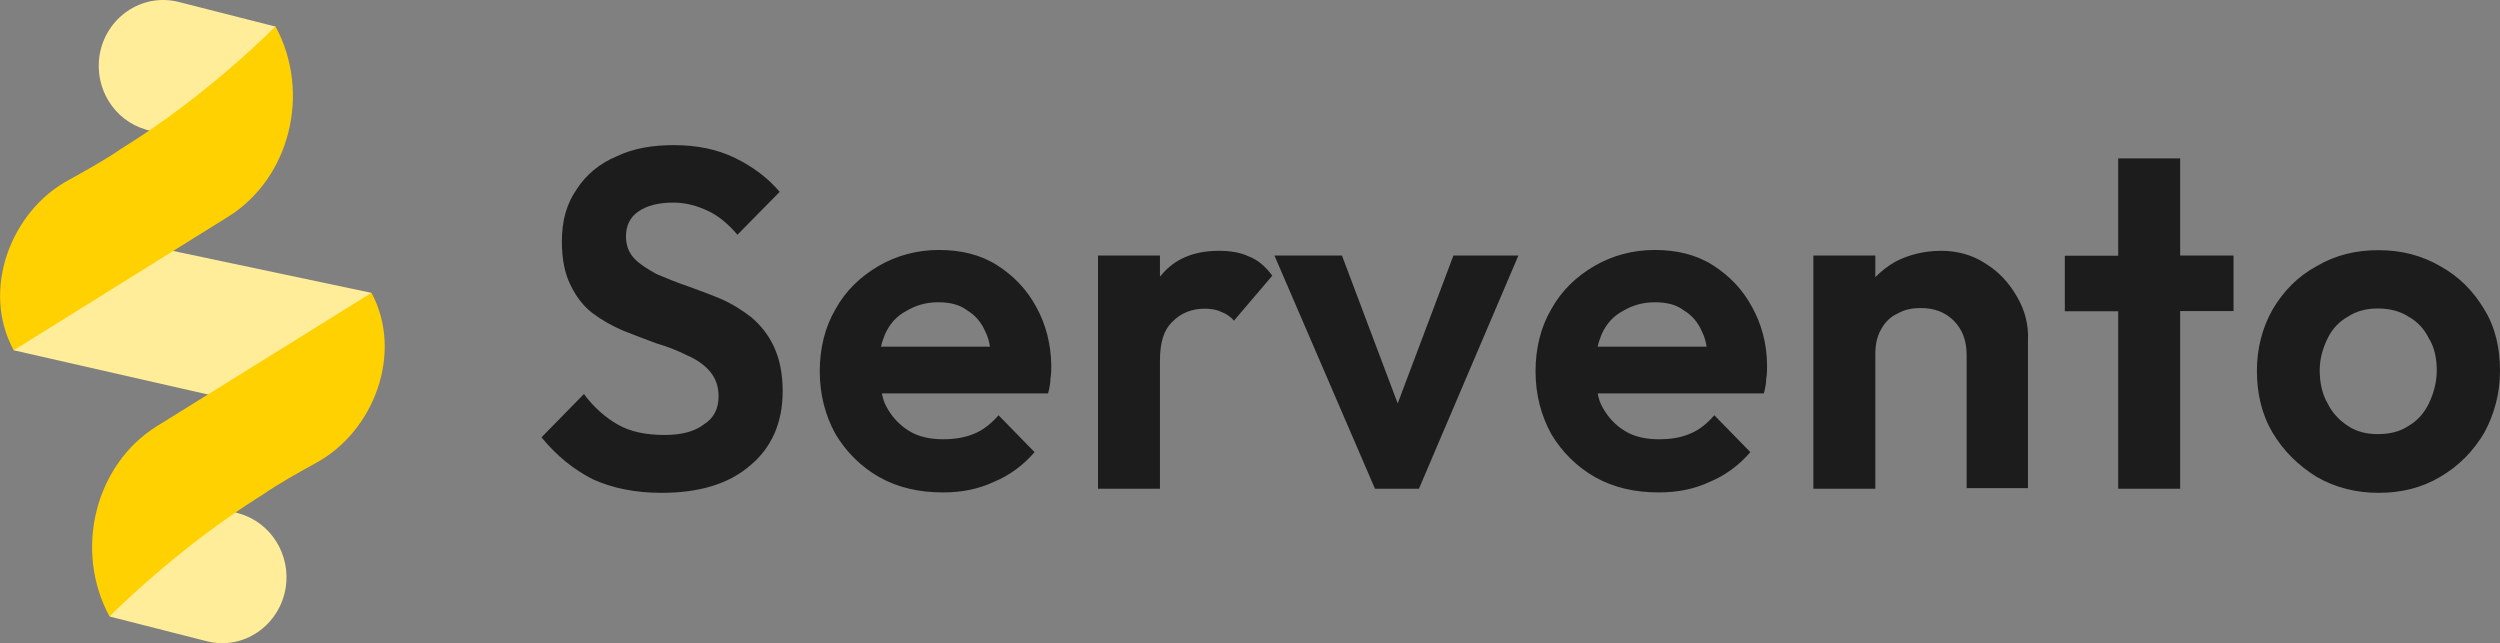
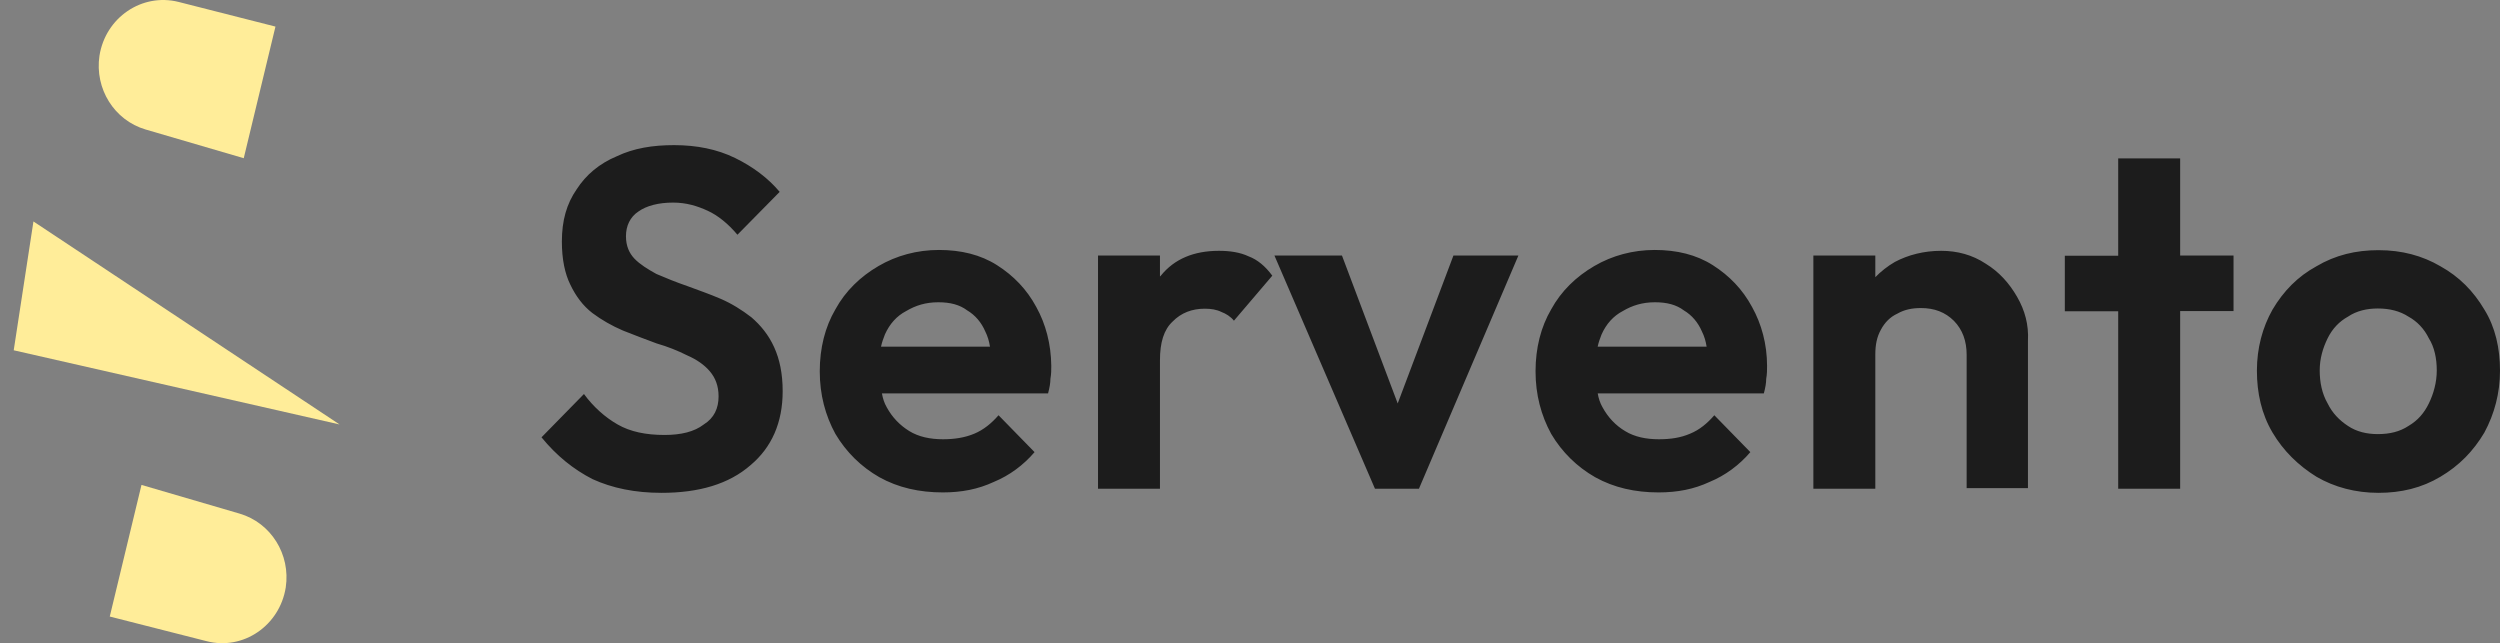
<svg xmlns="http://www.w3.org/2000/svg" version="1.1" id="Layer_1" x="0px" y="0px" viewBox="0 0 1166.2 300" style="enable-background:new 0 0 1166.2 300;" xml:space="preserve">
  <rect x="0" y="0" width="1166.2" height="300" fill="#808080" stroke="none" />
  <style type="text/css">
	.st0{fill:#1C1C1C;}
	.st1{fill:#FFED99;}
	.st2{fill:#FFD101;}
</style>
  <path class="st0" d="M308.6,229.9c-12.4,0-23-2.2-32.2-6.4c-8.8-4.5-16.8-10.9-23.8-19.5l19.8-20.2c4.4,6,9.9,10.9,15.7,14.2  c5.9,3.4,13.2,4.9,21.9,4.9c7.7,0,13.9-1.5,18.3-4.9c4.8-3,6.9-7.5,6.9-13.1c0-4.9-1.5-8.6-4-11.6s-6.2-5.6-10.6-7.5  c-4.4-2.2-9.1-4.1-14.3-5.6c-5.1-1.9-10.2-3.8-15.7-6c-5.1-2.2-9.9-4.9-14.3-8.2c-4.4-3.4-7.7-7.9-10.2-13.1c-2.6-5.2-4-12-4-20.2  c0-9.8,2.2-17.6,6.9-24.4c4.4-6.8,10.6-12,18.7-15.4c8-3.8,16.8-5.2,26.7-5.2c10.6,0,20.1,1.9,28.5,6c8.4,4.1,15.4,9.4,20.8,15.8  L344,109.5c-4.4-5.2-9.1-9-13.9-11.2c-4.8-2.2-9.9-3.8-16.1-3.8c-6.9,0-12.4,1.5-16.1,4.1c-4,2.6-5.9,6.8-5.9,11.6  c0,4.5,1.5,7.9,4,10.5s6.2,4.9,10.2,7.1c4.4,1.9,9.1,3.8,14.3,5.6c5.1,1.9,10.6,3.8,15.7,6c5.1,2.2,9.9,5.2,14.3,8.6  c4.4,3.8,8,8.2,10.6,13.9s4,12.4,4,20.6c0,14.6-5.1,26.2-15,34.5C340,225.8,326.1,229.9,308.6,229.9z M483.4,143.2  c-4.4-8.2-10.6-14.6-18.3-19.5s-16.8-7.1-27.1-7.1c-10.2,0-19.8,2.6-28.2,7.5c-8.4,4.9-15.4,11.6-20.1,20.2  c-4.8,8.2-7.3,18-7.3,28.9s2.6,20.6,7.3,29.2c5.1,8.6,12.1,15.4,20.5,20.2c8.8,4.9,18.7,7.1,29.6,7.1c8.8,0,16.5-1.5,23.8-4.9  c7.3-3,13.9-7.9,19-13.9l-16.8-17.2c-3.3,3.8-7,6.8-11.3,8.6s-9.1,2.6-14.6,2.6c-5.9,0-11.3-1.1-15.7-3.8s-8-6.4-10.6-11.2  c-1.1-1.9-1.8-4.1-2.2-6.4h77.5c0.7-2.6,1.1-4.9,1.1-6.8c0.4-2.2,0.4-4.1,0.4-6C490.3,160.5,487.8,151.1,483.4,143.2z M411,161.6  c0.4-1.9,1.1-3.8,1.8-5.6c2.2-4.9,5.5-8.6,9.9-10.9c4.4-2.6,9.1-4.1,15-4.1c5.5,0,9.9,1.1,13.5,3.8c3.7,2.2,6.6,5.6,8.4,9.8  c1.1,2.2,1.8,4.5,2.2,7.1H411z M582.5,119.6c-4-1.9-8.8-2.6-13.9-2.6c-11.7,0-20.8,3.8-27.1,11.6c0,0,0,0-0.4,0.4v-9.8h-28.9V228  h28.9v-60c0-8.2,1.8-14.2,5.9-18c4-4.1,9.1-6,15-6c2.9,0,5.5,0.4,7.7,1.5c2.2,0.8,4.4,2.2,5.9,4.1l17.9-21  C590.2,124.1,586.5,121.1,582.5,119.6z M678,119.2l-26,69l-26-69h-31.5L641.4,228h20.5l46.4-108.8H678z M817.3,143.2  c-4.4-8.2-10.6-14.6-18.3-19.5c-7.7-4.9-16.8-7.1-27.1-7.1c-10.2,0-19.8,2.6-28.2,7.5s-15.4,11.6-20.1,20.2  c-4.8,8.2-7.3,18-7.3,28.9s2.6,20.6,7.3,29.2c5.1,8.6,12.1,15.4,20.5,20.2c8.8,4.9,18.7,7.1,29.6,7.1c8.8,0,16.5-1.5,23.8-4.9  c7.3-3,13.9-7.9,19-13.9l-16.8-17.2c-3.3,3.8-6.9,6.8-11.3,8.6c-4.4,1.9-9.1,2.6-14.6,2.6c-5.9,0-11.3-1.1-15.7-3.8  c-4.4-2.6-8-6.4-10.6-11.2c-1.1-1.9-1.8-4.1-2.2-6.4h77.5c0.7-2.6,1.1-4.9,1.1-6.8c0.4-2.2,0.4-4.1,0.4-6  C824.3,160.5,821.7,151.1,817.3,143.2z M745.3,161.6c0.4-1.9,1.1-3.8,1.8-5.6c2.2-4.9,5.5-8.6,9.9-10.9c4.4-2.6,9.1-4.1,15-4.1  c5.5,0,9.9,1.1,13.5,3.8c3.7,2.2,6.6,5.6,8.4,9.8c1.1,2.2,1.8,4.5,2.2,7.1H745.3z M940.9,138.4c-3.7-6.4-8.4-11.6-14.6-15.4  c-6.2-4.1-13.2-6-20.8-6c-8,0-15.4,1.9-21.6,5.2c-3.3,1.9-6.6,4.5-9.1,7.1v-10.1h-28.9V228h28.9v-62.6c0-4.5,0.7-8.2,2.6-11.6  c1.8-3.4,4.4-6,7.7-7.5c3.3-1.9,6.9-2.6,11-2.6c6.2,0,11.3,1.9,15.4,6c4,4.1,5.9,9.4,5.9,15.8v62.2H946V159  C946.4,151.5,944.6,144.8,940.9,138.4z M1017,119.2V73.9h-28.9v45.4h-24.9v25.9h24.9V228h28.9v-82.9h24.9v-25.9H1017z M1109.5,229.9  c-10.6,0-20.5-2.6-28.9-7.5c-8.4-5.2-15.4-12-20.5-20.6s-7.3-18.4-7.3-28.9s2.6-20.2,7.3-28.5c5.1-8.6,11.7-15.4,20.5-20.2  c8.8-5.2,18.3-7.5,28.9-7.5c11,0,20.5,2.6,28.9,7.5c8.8,4.9,15.4,11.6,20.5,20.2c5.1,8.2,7.3,18,7.3,28.5s-2.6,20.2-7.3,28.9  c-5.1,8.6-11.7,15.4-20.5,20.6C1129.7,227.6,1120.1,229.9,1109.5,229.9z M1109.2,202.5c5.5,0,10.2-1.1,14.3-3.8  c4.4-2.6,7.3-6,9.5-10.5c2.2-4.5,3.7-9.8,3.7-15.4s-1.1-10.9-3.7-15c-2.2-4.5-5.5-7.9-9.5-10.1c-4-2.6-8.8-3.8-14.3-3.8  c-5.1,0-9.9,1.1-13.9,3.8c-4,2.2-7.3,5.6-9.5,10.1c-2.2,4.5-3.7,9.4-3.7,15s1.1,10.9,3.7,15.4c2.2,4.5,5.5,7.9,9.5,10.5  C1099.3,201.4,1104.1,202.5,1109.2,202.5z" />
-   <path class="st1" d="M158.4,198l-152-34.6l9.2-60.1l157.6,33.3L158.4,198z M113.7,73.8L67.9,60.4c-14.6-4.3-23.8-19-21.5-34.4  C49.2,8.2,66.2-3.4,83.3,0.9l45.2,11.5L113.7,73.8z M66,226.2l45.8,13.4c14.6,4.3,23.8,19,21.5,34.4c-2.8,17.8-19.8,29.5-36.9,25.1  l-45.2-11.5L66,226.2z" />
-   <path class="st2" d="M173.3,136.6c15.1,28.2,1,65-26.2,79.5c-8.1,4.5-16.8,9.3-24.8,14.8C82,256,51.1,287.6,51.1,287.6  c-16.8-31-6.7-70.9,22.1-88.8L173.3,136.6z M6.4,163.4c-15.4-28.2-1.3-65,25.8-79.5c8.1-4.5,16.8-9.3,24.8-14.8  c40.6-25.1,71.5-56.8,71.5-56.8c16.8,31,6.7,70.9-22.1,88.8L6.4,163.4z" />
+   <path class="st1" d="M158.4,198l-152-34.6l9.2-60.1L158.4,198z M113.7,73.8L67.9,60.4c-14.6-4.3-23.8-19-21.5-34.4  C49.2,8.2,66.2-3.4,83.3,0.9l45.2,11.5L113.7,73.8z M66,226.2l45.8,13.4c14.6,4.3,23.8,19,21.5,34.4c-2.8,17.8-19.8,29.5-36.9,25.1  l-45.2-11.5L66,226.2z" />
</svg>